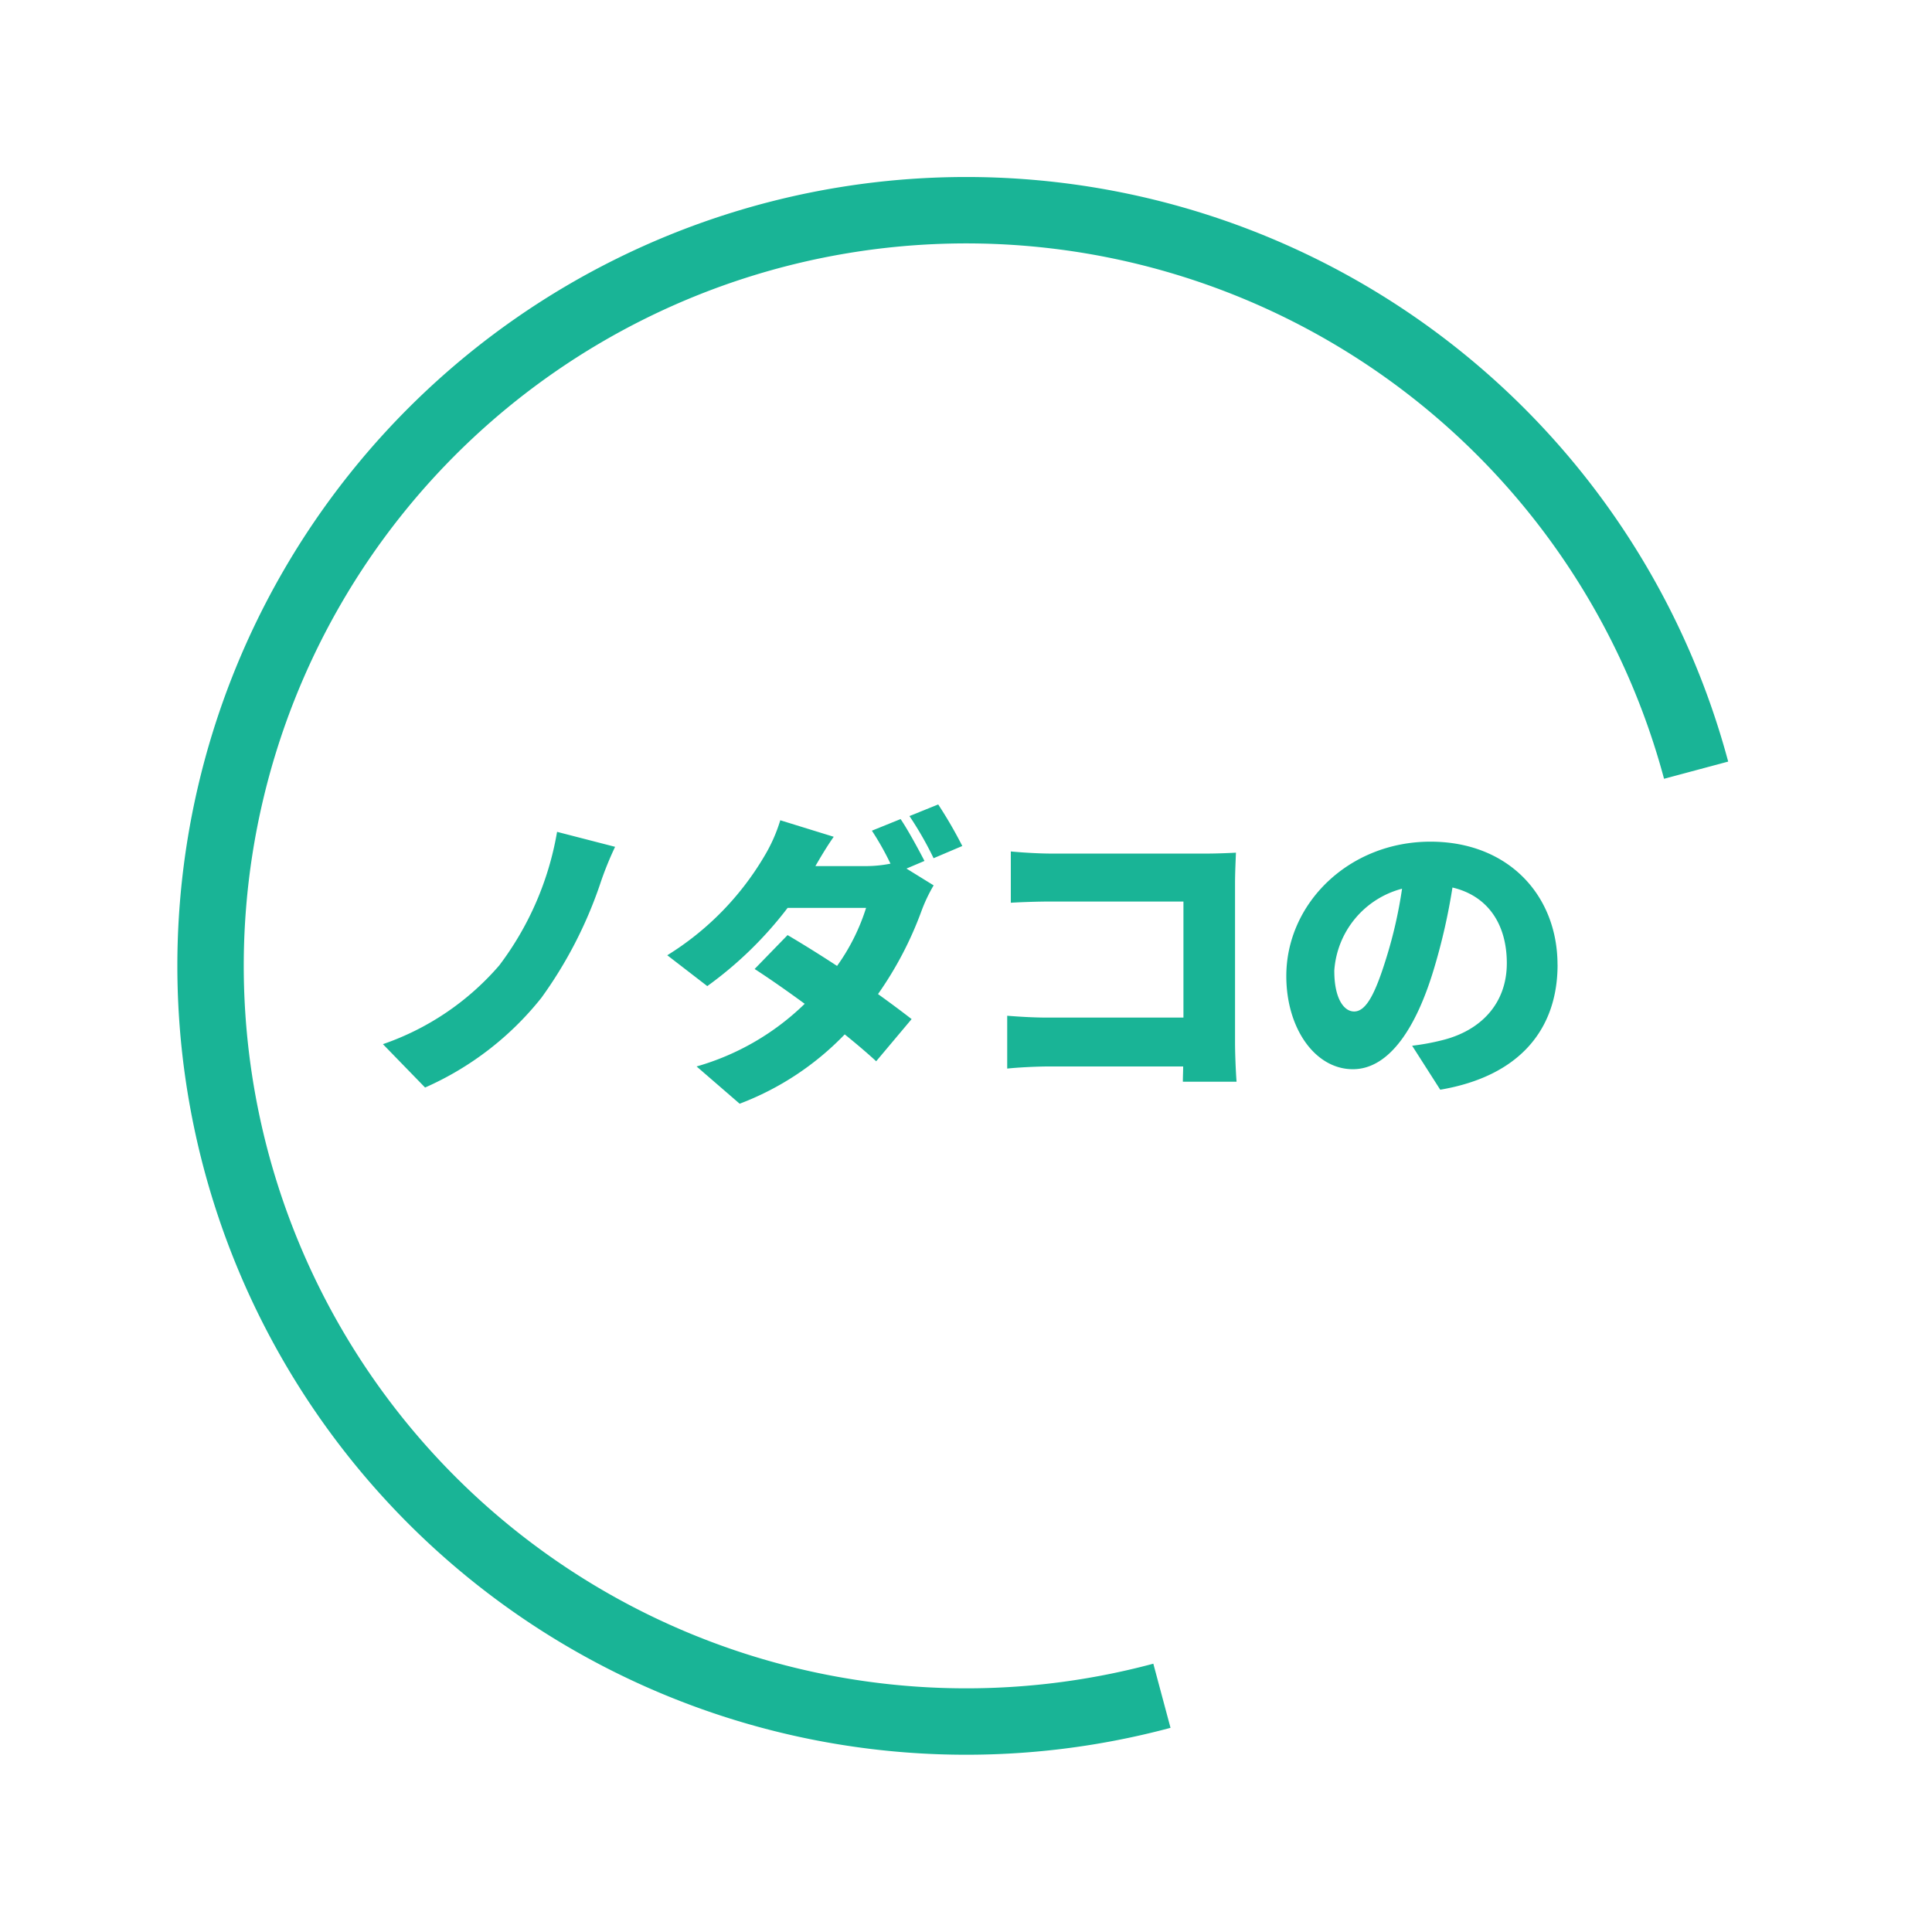
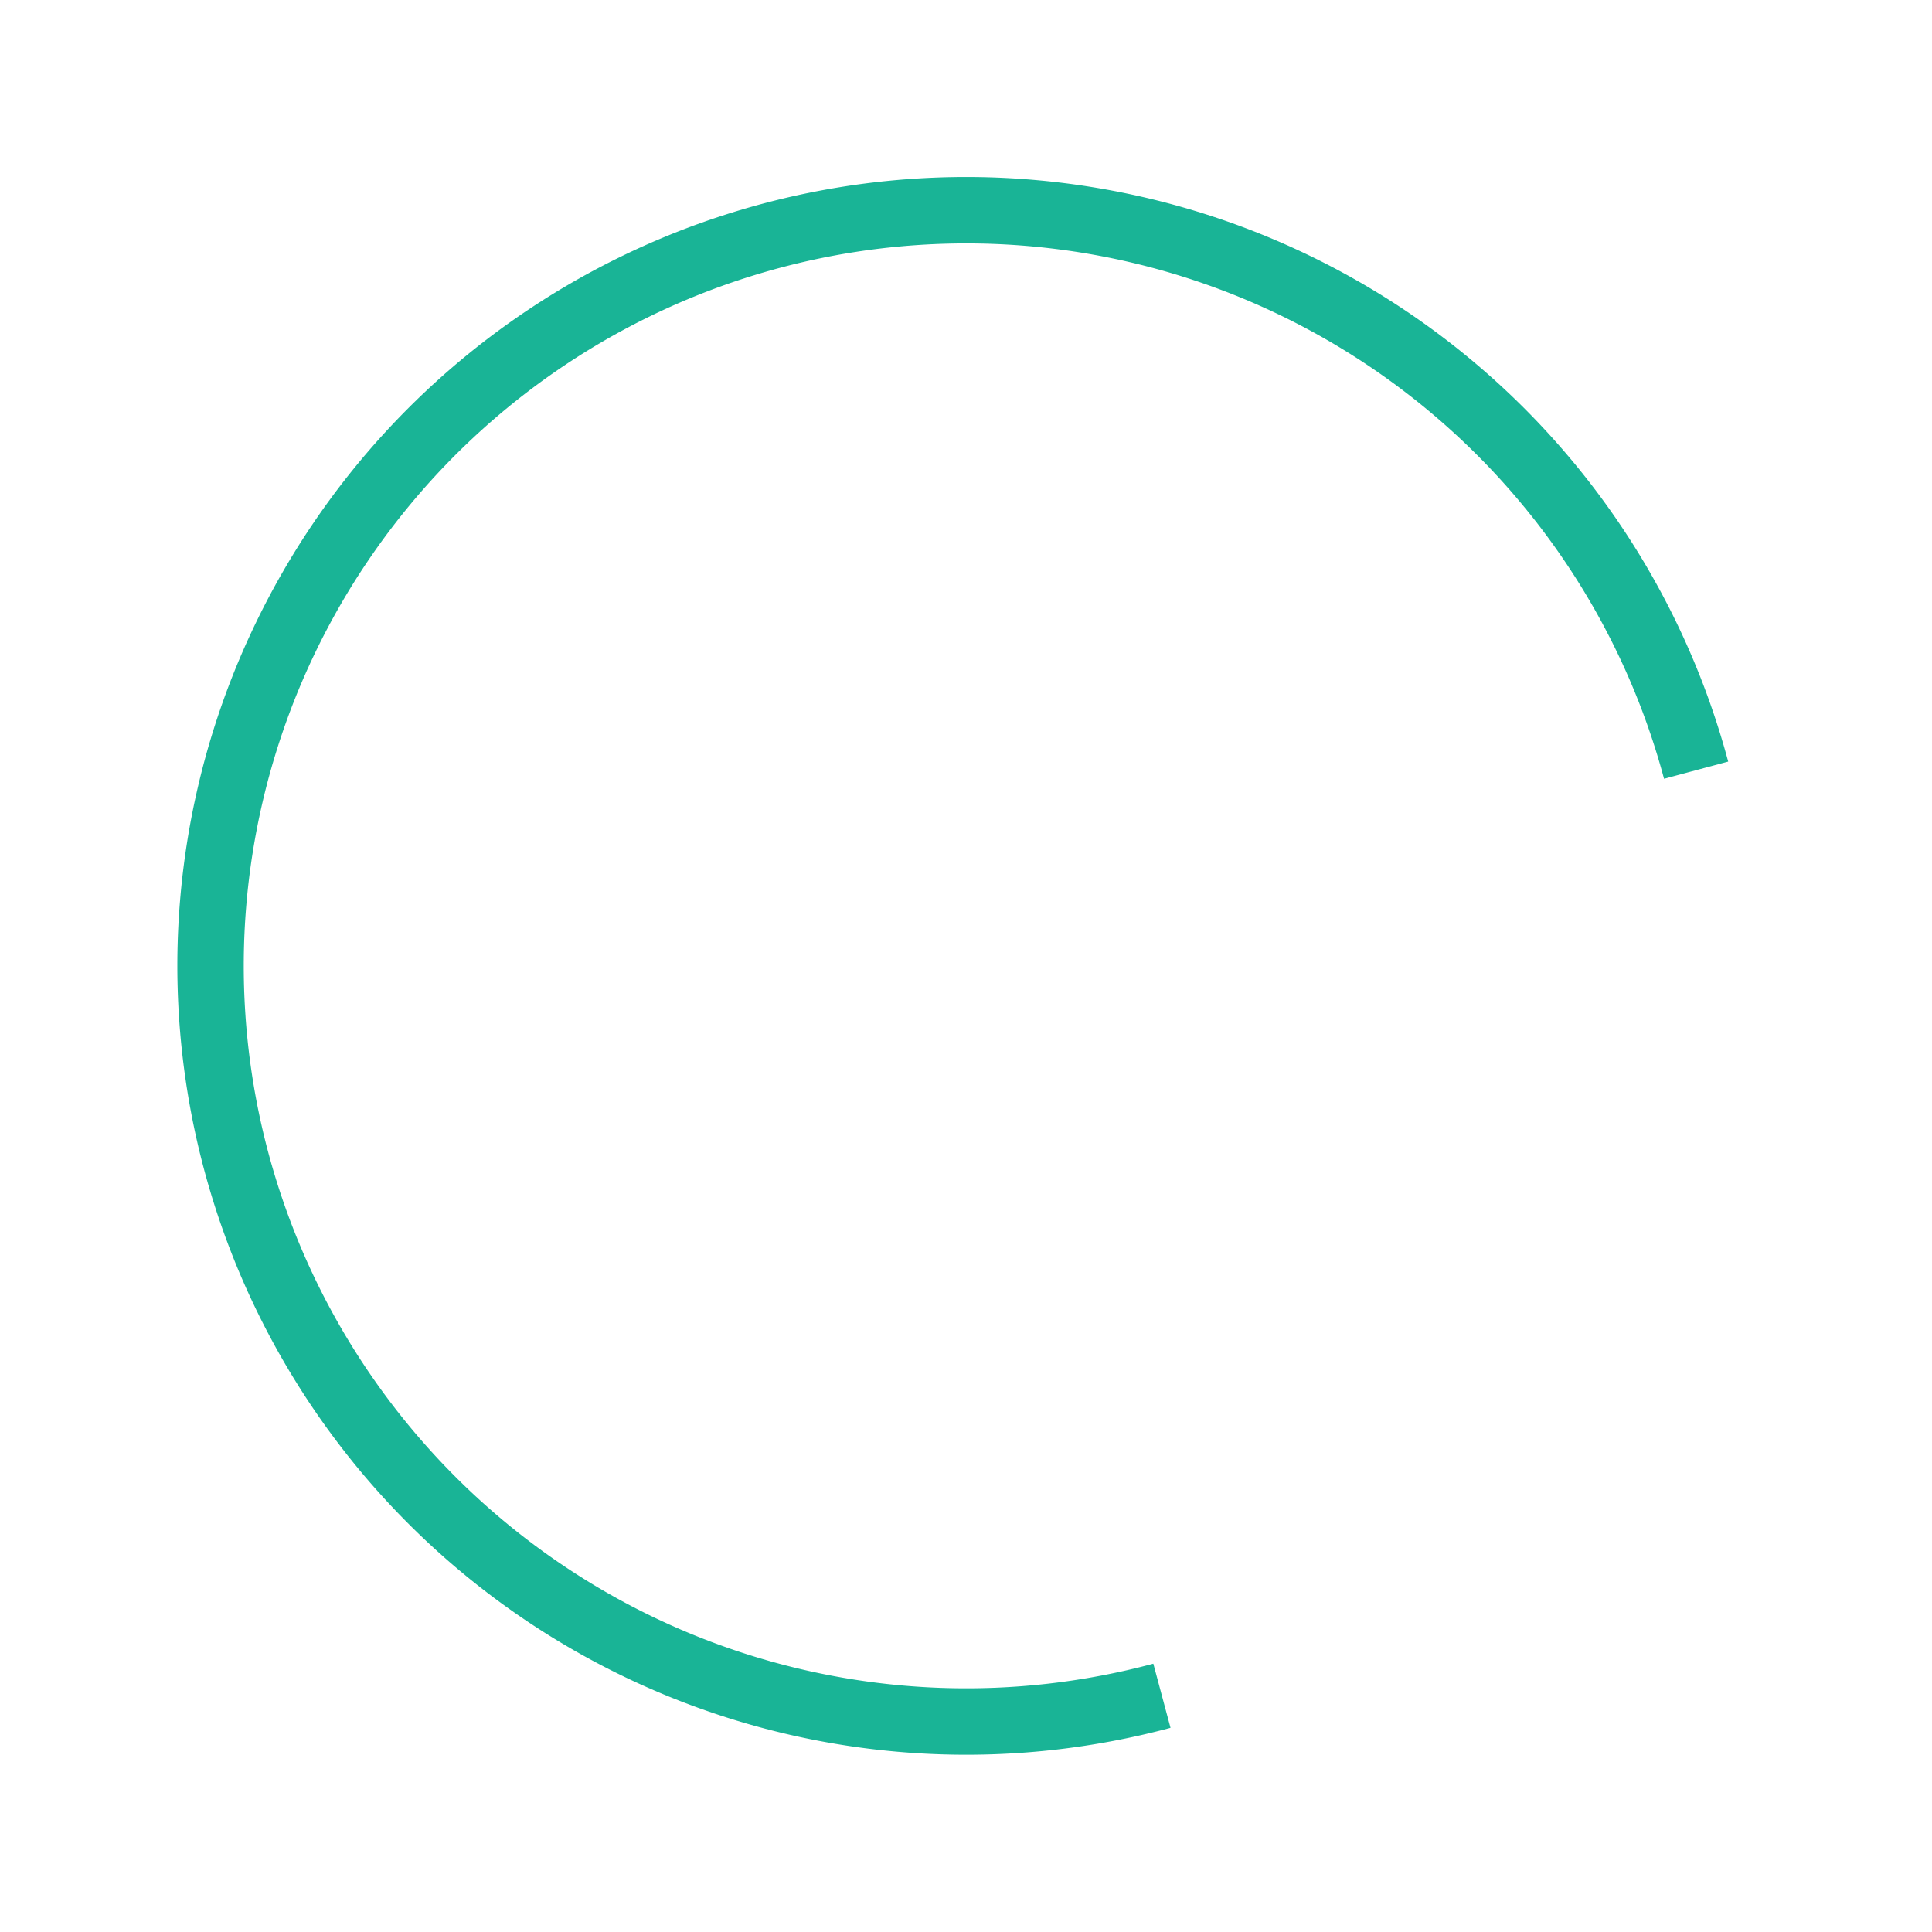
<svg xmlns="http://www.w3.org/2000/svg" width="145.492" height="145.493" viewBox="0 0 145.492 145.493">
  <g id="グループ_190389" data-name="グループ 190389" transform="translate(-401.279 -6466.229)">
    <path id="パス_501232" data-name="パス 501232" d="M56.9,113.794a56.9,56.9,0,1,1,56.9-56.9" transform="matrix(0.966, -0.259, 0.259, 0.966, 404.341, 6498.743)" fill="none" stroke="#19b496" stroke-width="5" />
-     <path id="パス_944703" data-name="パス 944703" d="M19.6-17l-4.37-1.127A23.112,23.112,0,0,1,10.879-8.073,20.29,20.29,0,0,1,2.116-2.139L5.29,1.127a23.1,23.1,0,0,0,8.763-6.762,32.306,32.306,0,0,0,4.393-8.487A24.923,24.923,0,0,1,19.6-17ZM41.1-19.09l-2.162.874a21.216,21.216,0,0,1,1.4,2.484,9.6,9.6,0,0,1-1.84.184H34.684c.345-.6.874-1.495,1.38-2.208L32.039-19a12,12,0,0,1-1.219,2.737,21.779,21.779,0,0,1-7.291,7.429l3.013,2.323A28.724,28.724,0,0,0,32.591-12.4H38.5a15.453,15.453,0,0,1-2.185,4.37c-1.334-.874-2.668-1.7-3.726-2.323L30.107-7.8c1.035.667,2.392,1.61,3.772,2.622A19.22,19.22,0,0,1,25.737-.46L28.98,2.346a21.581,21.581,0,0,0,7.912-5.221c.943.759,1.771,1.472,2.369,2.024l2.668-3.174c-.644-.506-1.541-1.173-2.53-1.886a26.956,26.956,0,0,0,3.289-6.3,12.048,12.048,0,0,1,.9-1.886l-2.047-1.265,1.357-.575C42.481-16.744,41.676-18.239,41.1-19.09Zm2.829-1.1-2.162.874a25.656,25.656,0,0,1,1.817,3.174l2.162-.92A32.828,32.828,0,0,0,43.93-20.194ZM49.4-16.652v3.864c.713-.046,2-.092,3.036-.092H62.4v8.74H52.164c-1.081,0-2.139-.069-3.036-.138V-.3C49.956-.391,51.4-.46,52.279-.46h10.1c0,.368-.023.759-.023,1.15H66.4c-.069-.9-.115-2.208-.115-2.99V-14.237c0-.759.046-1.771.069-2.323-.345.023-1.449.069-2.185.069H52.44C51.612-16.491,50.324-16.56,49.4-16.652Zm41.17,8.533c0-5.221-3.7-9.269-9.568-9.269-6.141,0-10.856,4.646-10.856,10.12,0,3.933,2.162,7.015,5.014,7.015,2.714,0,4.784-3.082,6.141-7.682a45.775,45.775,0,0,0,1.357-6c2.645.621,4.094,2.737,4.094,5.7,0,3.036-1.955,5.083-4.876,5.8a17.5,17.5,0,0,1-2.254.414l2.116,3.312C87.722.276,90.574-3.266,90.574-8.119Zm-16.813.483a6.858,6.858,0,0,1,5.106-6.21,34.142,34.142,0,0,1-1.173,5.175C76.866-6,76.176-4.6,75.256-4.6,74.451-4.6,73.761-5.635,73.761-7.636Z" transform="translate(428 6547)" fill="#19b496" />
  </g>
</svg>